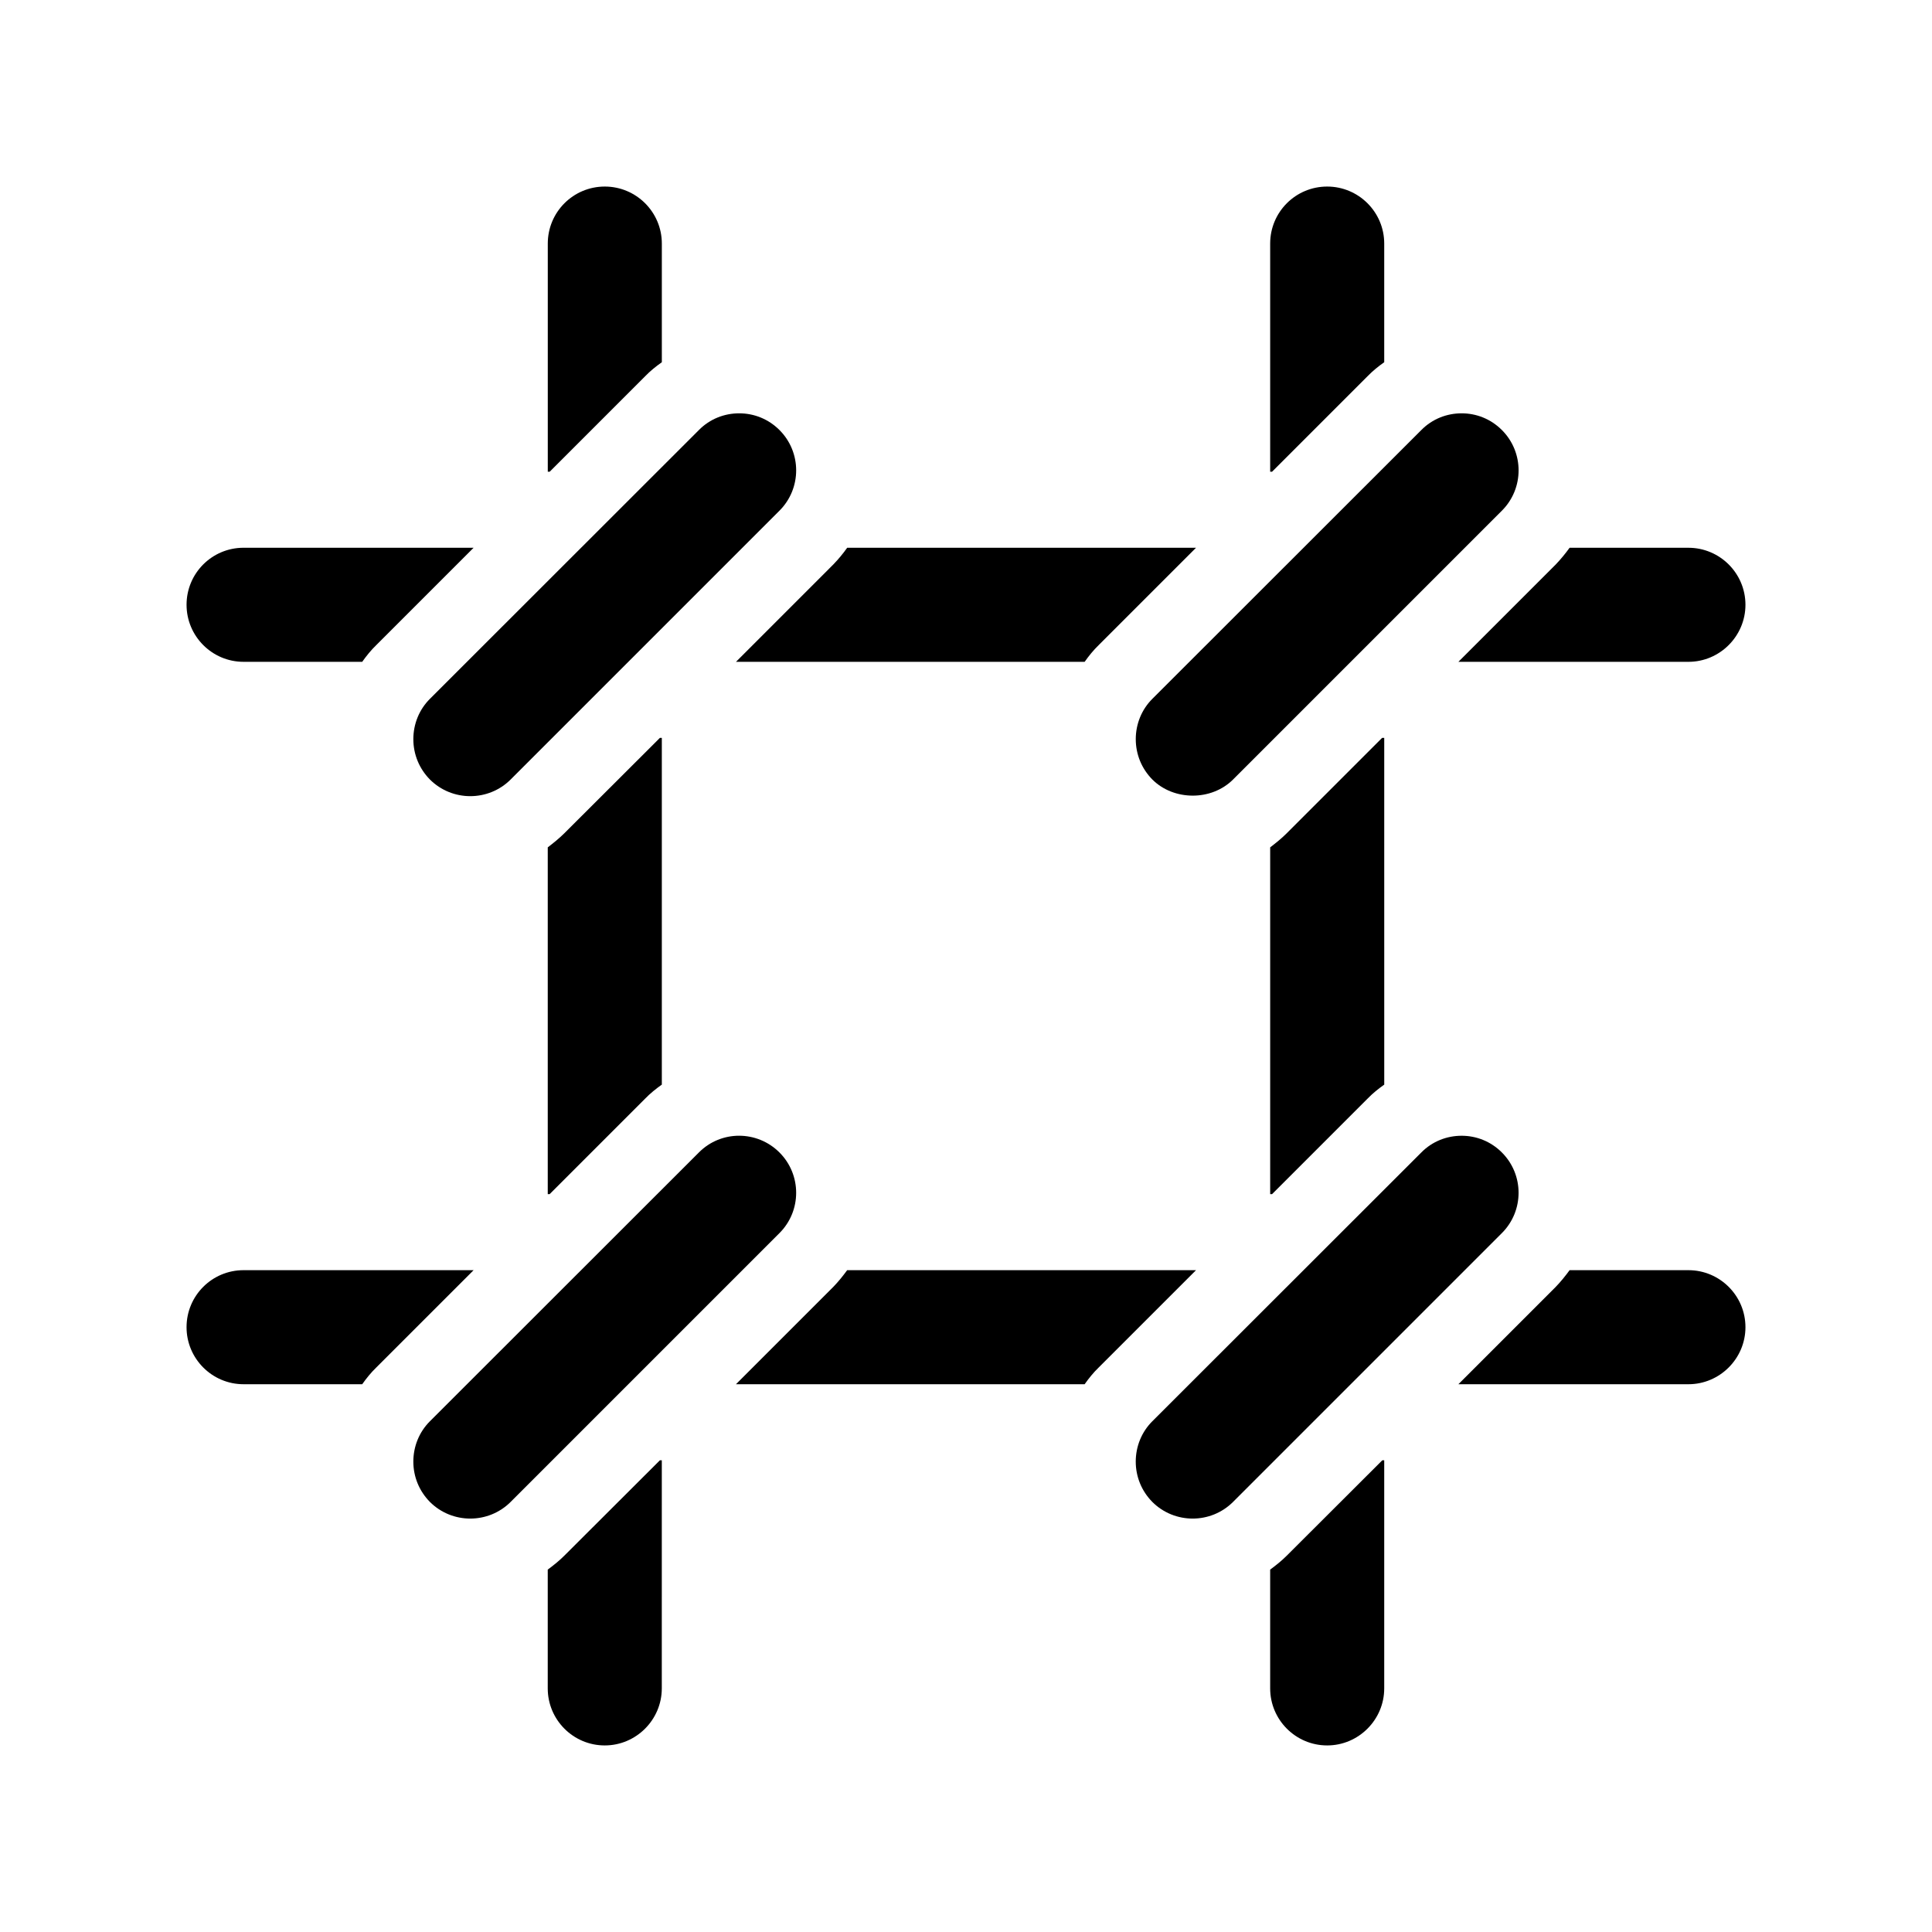
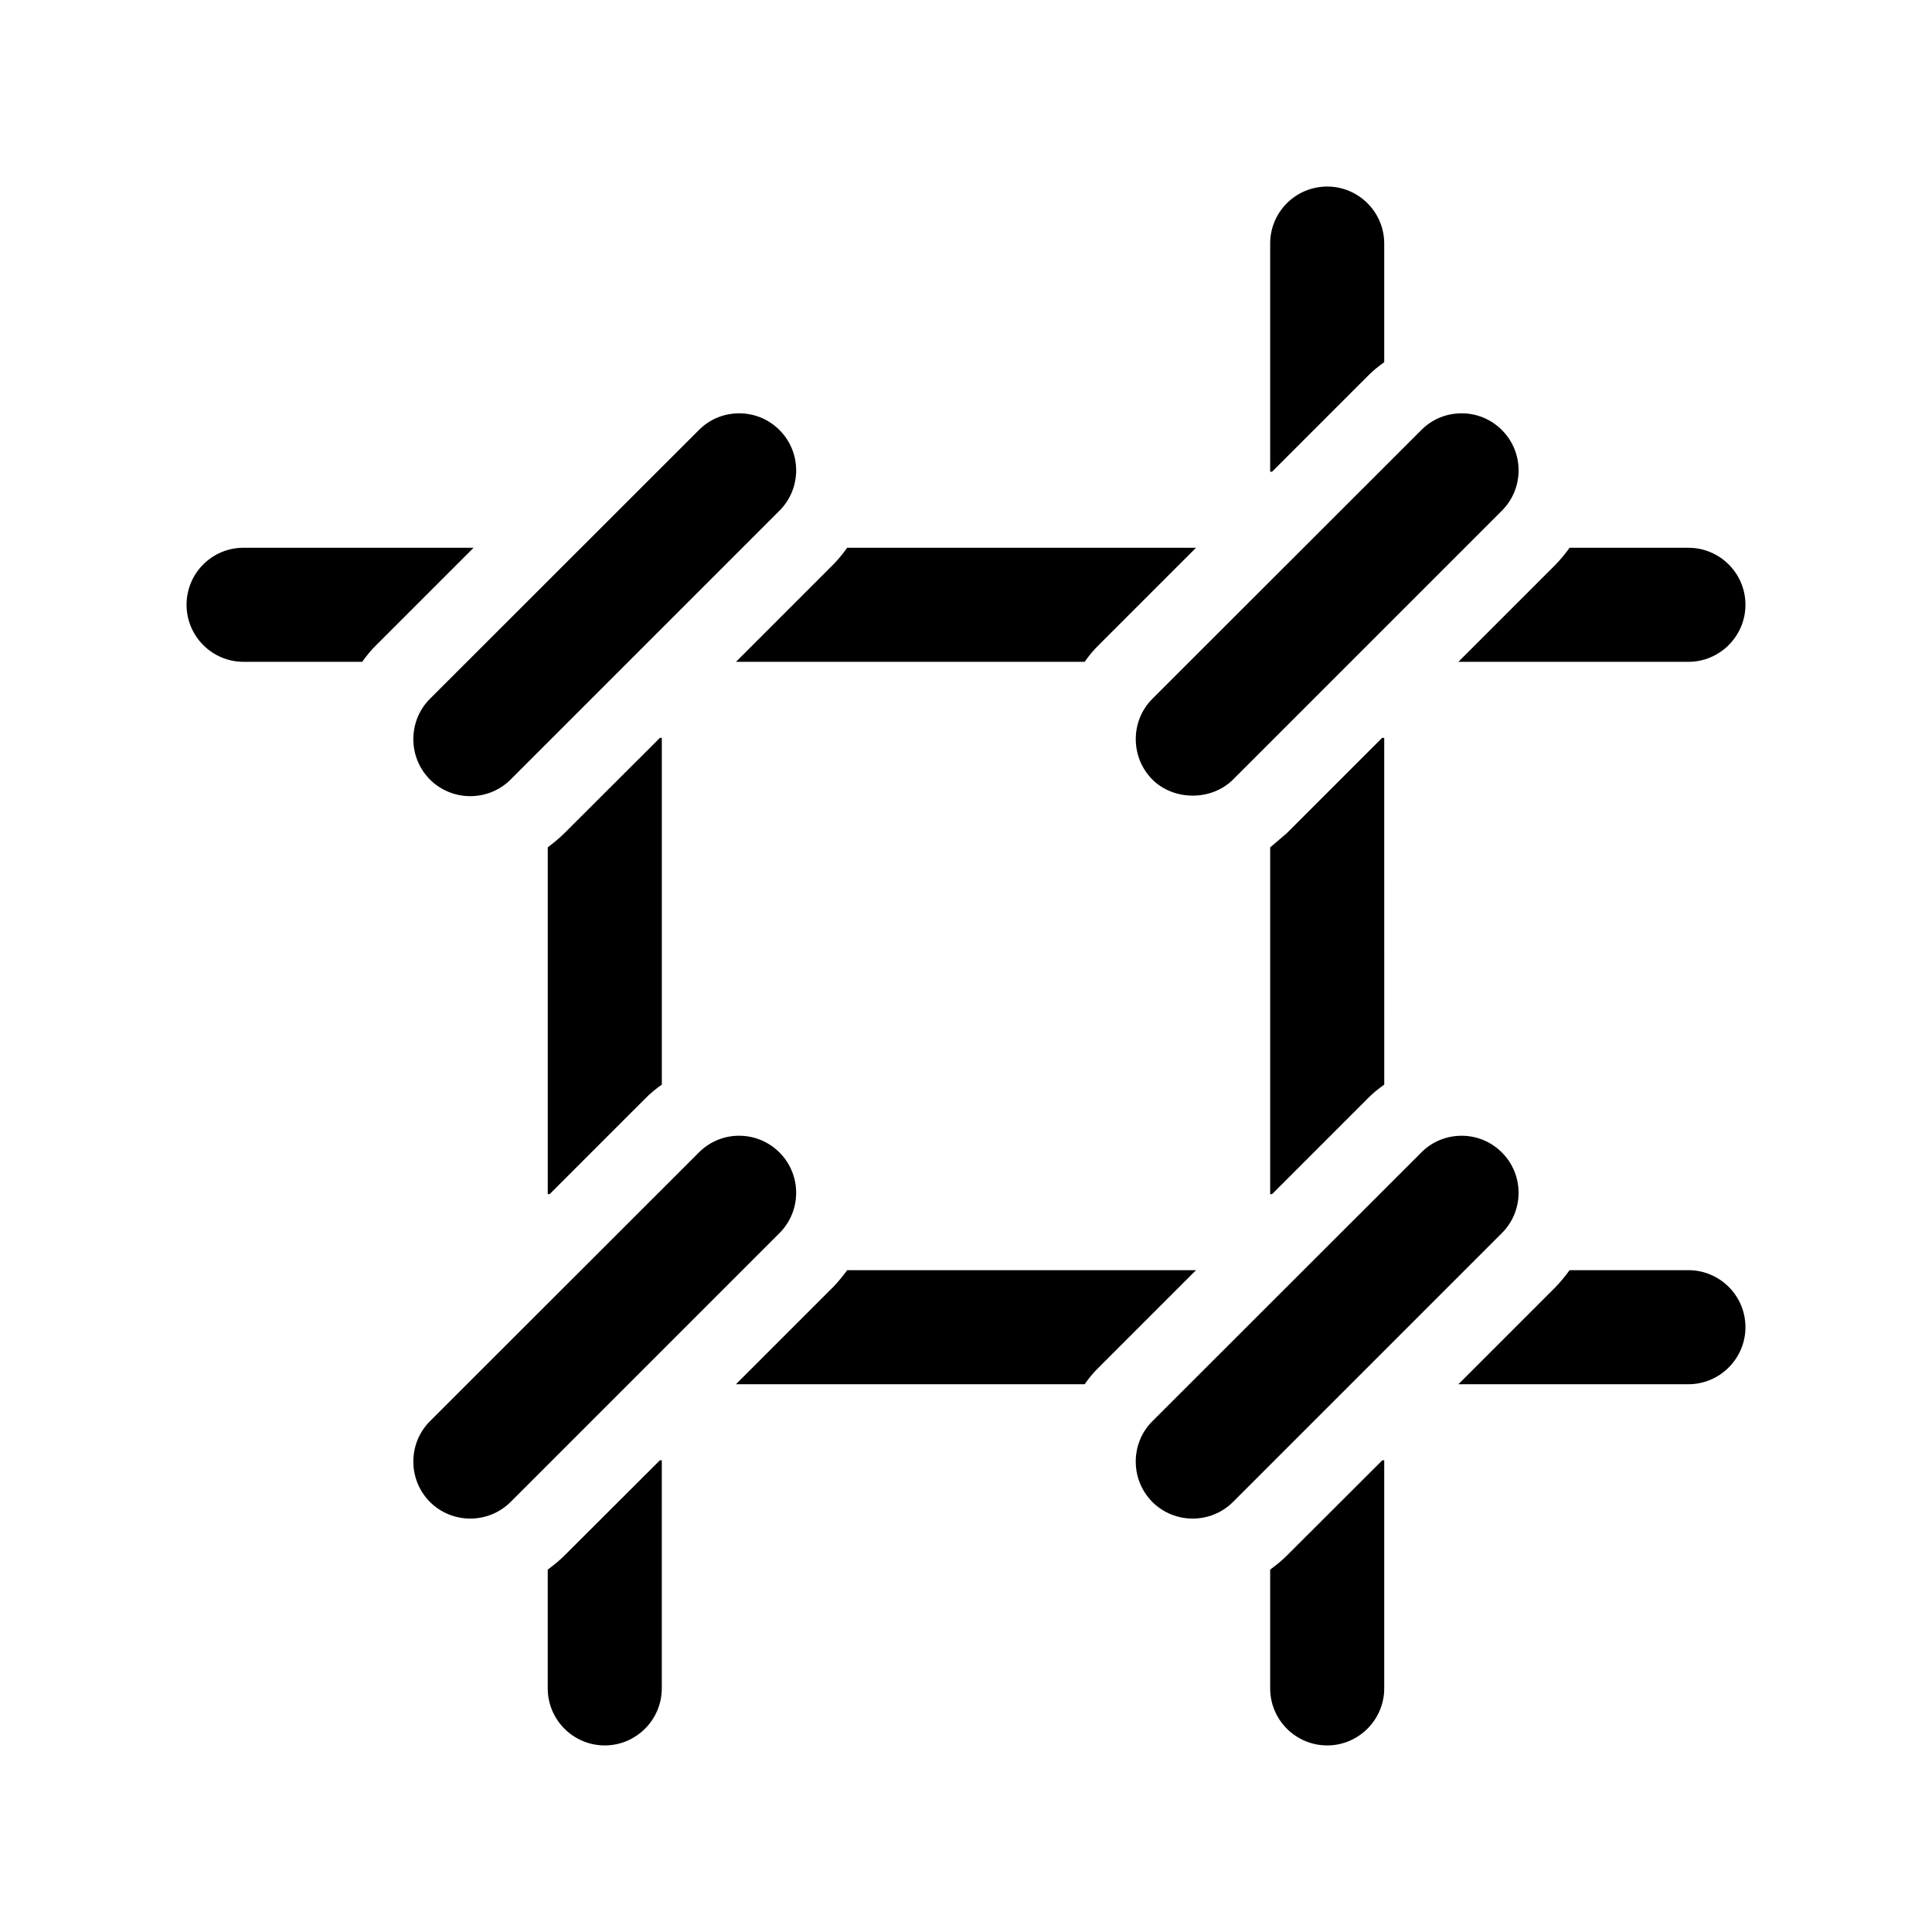
<svg xmlns="http://www.w3.org/2000/svg" fill="#000000" width="800px" height="800px" version="1.1" viewBox="144 144 512 512">
  <g>
    <path d="m293.54 556.28c-1.359 1.359-2.871 2.57-4.383 3.68v31.484c0 8.312 6.75 15.113 15.113 15.113 8.312 0 15.113-6.801 15.113-15.113l0.004-60.457h-0.504z" />
    <path d="m289.16 368.56v91.895h0.504l25.293-25.293c1.359-1.41 2.871-2.621 4.434-3.727v-91.895h-0.504l-25.34 25.293c-1.363 1.355-2.875 2.566-4.387 3.727z" />
-     <path d="m314.96 243.72c1.359-1.41 2.871-2.621 4.434-3.727v-31.441c0-8.363-6.801-15.113-15.113-15.113-8.363 0-15.113 6.75-15.113 15.113v60.457h0.504z" />
    <path d="m506.4 243.72c1.359-1.41 2.871-2.621 4.434-3.727v-31.441c0-8.363-6.801-15.113-15.113-15.113-8.363 0-15.113 6.75-15.113 15.113v60.457h0.504z" />
-     <path d="m480.61 368.56v91.895h0.504l25.293-25.293c1.359-1.41 2.871-2.621 4.434-3.727l-0.004-91.895h-0.555l-25.293 25.293c-1.355 1.355-2.867 2.566-4.379 3.727z" />
+     <path d="m480.61 368.56v91.895h0.504l25.293-25.293c1.359-1.41 2.871-2.621 4.434-3.727l-0.004-91.895h-0.555l-25.293 25.293z" />
    <path d="m484.99 556.28c-1.359 1.359-2.871 2.57-4.383 3.68v31.484c0 8.312 6.75 15.113 15.113 15.113 8.312 0 15.113-6.801 15.113-15.113v-60.457h-0.504z" />
    <path d="m431.44 319.39c1.109-1.562 2.316-3.074 3.727-4.434l25.797-25.797h-92.449c-1.109 1.562-2.316 3.023-3.68 4.434l-25.793 25.797z" />
    <path d="m208.55 319.39h31.438c1.109-1.562 2.316-3.074 3.727-4.434l25.797-25.797h-60.961c-8.363 0-15.113 6.75-15.113 15.113 0 8.312 6.75 15.117 15.113 15.117z" />
    <path d="m591.45 319.39c8.312 0 15.113-6.801 15.113-15.113 0-8.363-6.801-15.113-15.113-15.113h-31.488c-1.109 1.512-2.316 3.023-3.68 4.434l-25.793 25.793z" />
    <path d="m368.51 480.61c-1.109 1.512-2.316 3.023-3.68 4.434l-25.793 25.793h92.398c1.109-1.562 2.316-3.074 3.727-4.434l25.797-25.793z" />
    <path d="m591.45 480.61h-31.488c-1.109 1.512-2.316 3.023-3.68 4.434l-25.793 25.793h60.961c8.312 0 15.113-6.801 15.113-15.113 0-8.363-6.801-15.113-15.113-15.113z" />
-     <path d="m208.55 480.61c-8.363 0-15.113 6.75-15.113 15.113 0 8.312 6.75 15.113 15.113 15.113h31.438c1.109-1.562 2.316-3.074 3.727-4.434l25.797-25.793z" />
    <path d="m444.99 339.89c0 4.031 1.562 7.809 4.383 10.68 2.871 2.871 6.801 4.281 10.73 4.281 3.879 0 7.809-1.41 10.68-4.281l71.238-71.238c5.894-5.894 5.894-15.469 0-21.363-2.973-2.973-6.801-4.434-10.68-4.434s-7.758 1.461-10.68 4.434l-71.289 71.242c-2.82 2.82-4.383 6.648-4.383 10.68z" />
    <path d="m542.02 449.42c-2.973-2.973-6.801-4.434-10.68-4.434s-7.758 1.461-10.68 4.434l-71.293 71.238c-2.82 2.82-4.383 6.648-4.383 10.68s1.562 7.809 4.383 10.68c5.894 5.894 15.516 5.894 21.41 0l71.238-71.238c5.898-5.891 5.898-15.465 0.004-21.359z" />
    <path d="m350.57 449.42c-5.894-5.894-15.469-5.945-21.363 0l-71.285 71.238c-2.82 2.82-4.383 6.648-4.383 10.68s1.562 7.809 4.383 10.68c5.894 5.894 15.516 5.894 21.41 0l71.238-71.238c5.894-5.891 5.894-15.465 0-21.359z" />
    <path d="m253.54 339.89c0 4.031 1.562 7.809 4.383 10.68 5.894 5.894 15.516 5.894 21.41 0l71.238-71.238c5.894-5.894 5.894-15.469 0-21.363-2.973-2.973-6.801-4.434-10.68-4.434-3.879 0-7.758 1.461-10.68 4.434l-71.289 71.242c-2.824 2.82-4.383 6.648-4.383 10.68z" />
  </g>
</svg>